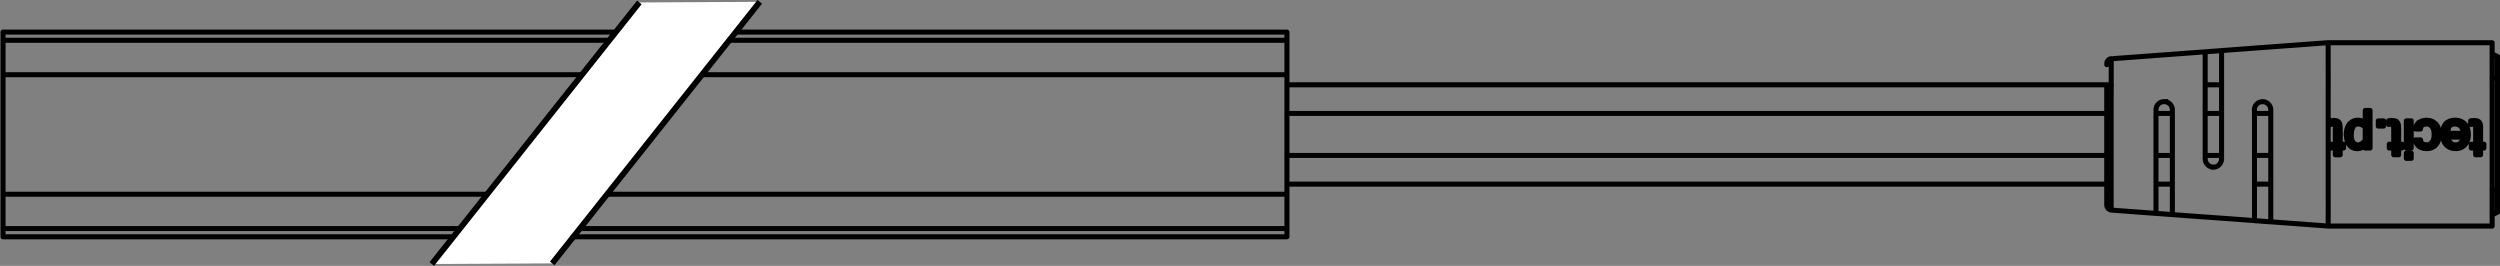
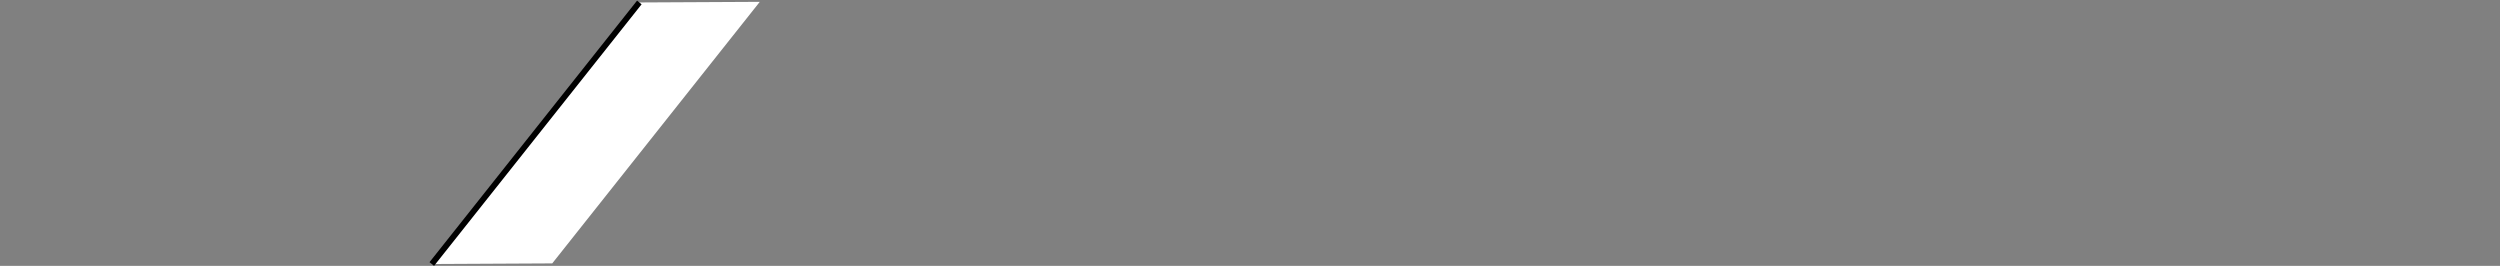
<svg xmlns="http://www.w3.org/2000/svg" width="497.45" height="52.905" version="1.1" viewBox="0 0 497.45 52.905" xml:space="preserve">
  <rect x="0" y="0" width="497.45" height="52.905" fill="#808080" stroke="none" />
-   <path transform="matrix(3.263 0 0 3.258 -315.63 -355.05)" d="m242.49 116.44 0.101-4e-3m-0.064 9e-3 -0.037 7.9e-4m2.677 1.296c-0.041 0.044-0.089 0.082-0.142 0.112-0.051 0.029-0.107 0.049-0.164 0.062-0.036 8e-3 -0.073 0.013-0.11 0.016-0.023 2e-3 -0.046 2e-3 -0.069 2e-3m3.19-0.049h0.204m-2.828-0.067-0.079-0.075m-0.487 0.182v-0.11m3.117 0.495v-0.412m-8.559-1.078c0-0.013-1.8e-4 -0.026 0-0.039 0-0.021-3e-3 -0.042-4e-3 -0.063-3e-3 -0.033-8e-3 -0.067-0.018-0.099-0.01-0.033-0.026-0.065-0.049-0.09m8.795 0.03-0.108 0.022m-3.171-0.16c0.06 0 0.121 6e-3 0.18 0.019 0.057 0.013 0.113 0.033 0.164 0.062 0.032 0.018 0.063 0.039 0.091 0.063 0.018 0.015 0.034 0.031 0.05 0.048m3.845 3.975v1.339m-3.903-5.296c-0.013-0.016-0.027-0.032-0.042-0.046-0.024-0.024-0.05-0.045-0.078-0.064-0.044-0.03-0.093-0.053-0.144-0.068-0.053-0.015-0.108-0.022-0.163-0.022m-0.453 0.016 0.066 0.088m3.781 1.362h-0.204m-4.228 0h-0.074m-4.273-1.505-0.066 0.087m3.625-0.087-0.066 0.087m1.574 0.052 0.066 0.089m-5.397-0.292v0.11m6.077 1.288c0.016-0.019 0.03-0.039 0.043-0.06 0.021-0.034 0.038-0.07 0.052-0.107 0.023-0.059 0.038-0.121 0.047-0.184 0.01-0.065 0.013-0.131 0.013-0.196m-5.953 0.708h0.204m3.281 0v-1.066m4.253 0.398c-3e-3 -0.039-5e-3 -0.078-8e-3 -0.117-3e-3 -0.031-5e-3 -0.061-9e-3 -0.091-4e-3 -0.029-0.01-0.059-0.016-0.088-4e-3 -0.018-9e-3 -0.036-0.014-0.054-3e-3 -0.011-7e-3 -0.022-0.011-0.033-4e-3 -0.011-8e-3 -0.022-0.012-0.033-7e-3 -0.017-0.015-0.034-0.023-0.051-0.013-0.027-0.029-0.052-0.046-0.077-0.018-0.025-0.038-0.049-0.06-0.07m-6.737 1.115 0.09-0.061m-0.966 0.229v-1.066m8.559-1e-5c0-0.013-1.9e-4 -0.026 0-0.039 0-0.021-3e-3 -0.042-4e-3 -0.063-3e-3 -0.033-8e-3 -0.067-0.018-0.099-0.01-0.033-0.026-0.065-0.049-0.09m-7.667 1.218c-0.04-0.052-0.072-0.112-0.095-0.174-0.022-0.06-0.037-0.123-0.047-0.186-6e-3 -0.04-0.01-0.08-0.012-0.12 0-0.025-3e-3 -0.05-3e-3 -0.075m4.461 0.633 0.066-0.088m3.368 0.149v-1.066m-6.739-0.997h0.077m6.59 0.707c-6e-3 -7e-3 -0.013-0.013-0.02-0.02-0.011-0.01-0.024-0.019-0.037-0.026-0.021-0.012-0.044-0.021-0.067-0.027-0.024-6e-3 -0.049-9e-3 -0.074-9e-3m-1.098-0.026c0.063 0 0.126 6e-3 0.188 0.019 0.06 0.013 0.118 0.034 0.172 0.063 0.034 0.018 0.066 0.04 0.096 0.064 0.018 0.015 0.036 0.032 0.053 0.049m-2.644-0.08c0.037-0.028 0.078-0.051 0.121-0.068 0.042-0.017 0.085-0.029 0.13-0.036 0.028-5e-3 0.056-8e-3 0.084-9e-3 0.018-1e-3 0.035-2e-3 0.053-2e-3m-5.753 0.027v-6e-3m0.865 0.75h0.111m3.664-0.732h0.074m2.447 0.068c-0.013 9e-3 -0.027 0.018-0.039 0.028-0.02 0.016-0.039 0.034-0.056 0.054-0.026 0.032-0.048 0.068-0.062 0.106-3e-3 6e-3 -5e-3 0.013-6e-3 0.019m0.922-0.133-0.077 0.078m0.754-0.234v0.11m-7.539 0.635c0 0.031 0 0.062 3e-3 0.093 3e-3 0.03 4e-3 0.06 8e-3 0.09 3e-3 0.019 5e-3 0.037 8e-3 0.056 3e-3 0.011 4e-3 0.023 6e-3 0.034 3e-3 0.011 5e-3 0.023 8e-3 0.034 4e-3 0.018 0.01 0.036 0.015 0.054 9e-3 0.029 0.02 0.057 0.033 0.084 0.013 0.028 0.028 0.055 0.045 0.081m4.108-0.097c0 4e-3 3e-3 8e-3 4e-3 0.013 4e-3 0.012 8e-3 0.023 0.013 0.035 3e-3 7e-3 6e-3 0.014 0.01 0.021 3e-3 7e-3 7e-3 0.014 0.011 0.02 6e-3 0.011 0.013 0.021 0.02 0.031 0.011 0.016 0.024 0.031 0.038 0.045 0.014 0.015 0.03 0.028 0.046 0.04m-3.85-1.284v-0.11m8.176-2.667h0.323m-10.083 2.677 0.103-4e-3m7.398-0.127v0.11m1.442 0.415v1.05m-3.649-1.15h-0.074m-4.245 0.457c0-0.069 4e-3 -0.138 0.016-0.206 0.011-0.066 0.028-0.131 0.053-0.193 0.016-0.039 0.035-0.076 0.058-0.112 0.014-0.022 0.03-0.043 0.046-0.063m7.413-0.171v-6e-3m-22.023 5.355v-0.997-0.319c0-0.113 8e-5 -0.321 0-0.529v-0.291-0.227c0-0.151-1.6e-4 -0.302-1.6e-4 -0.453v-1.809-1.447c0-0.241 0-0.482 8e-5 -0.724 2.1e-4 -0.121 0-0.242 3e-3 -0.363v-0.249-0.239c-2.6e-4 -0.121-2.6e-4 -0.226-2.6e-4 -0.298v-0.231-0.329-0.408-0.317-0.011m18.758 5.351 0.066-0.088m3.495-1.34c0.011 8e-3 0.021 0.018 0.03 0.029 9e-3 0.01 0.016 0.022 0.022 0.034 4e-3 8e-3 7e-3 0.015 9e-3 0.024 3e-3 5e-3 3e-3 0.01 4e-3 0.015m-5.898-0.121v0.1m5.096 0.669h-1.183m-6.639-0.749c0.011 8e-3 0.021 0.018 0.03 0.029 9e-3 0.01 0.016 0.022 0.022 0.034 4e-3 8e-3 7e-3 0.015 9e-3 0.024 3e-3 5e-3 3e-3 0.01 4e-3 0.015m0.783 0.038c0.035-0.041 0.074-0.079 0.119-0.109 0.043-0.03 0.091-0.052 0.141-0.067 0.032-9e-3 0.064-0.015 0.097-0.018 0.02-2e-3 0.041-3e-3 0.061-3e-3m2.375 0.415v1.05m3.139-1.346c0.015-0.011 0.031-0.021 0.048-0.03 0.026-0.015 0.054-0.028 0.082-0.039 0.045-0.018 0.092-0.03 0.14-0.038 0.049-8e-3 0.099-0.012 0.149-0.012m-2.859 2.011h0.074m2.818-0.387v-0.11m-0.381-0.159c0.034 0.032 0.073 0.061 0.115 0.084 0.04 0.022 0.083 0.038 0.128 0.049 0.028 7e-3 0.057 0.011 0.085 0.014 0.018 2e-3 0.036 2e-3 0.054 2e-3m-7.296-1.397c-6e-3 -7e-3 -0.013-0.013-0.02-0.02-0.011-0.01-0.024-0.019-0.037-0.026-0.021-0.012-0.044-0.021-0.067-0.027-0.024-6e-3 -0.049-9e-3 -0.074-9e-3m7.462-0.015v0.11m-7.191 1.768v-0.412m8.252-1.456 0.101-4e-3m-2.909 1.488c0.021 0 0.042-1e-3 0.063-3e-3 0.033-3e-3 0.067-0.01 0.099-0.019 0.051-0.015 0.1-0.038 0.145-0.068 0.046-0.031 0.086-0.069 0.121-0.111m-4.613-1.304c0.023 0 0.047 1e-3 0.07 3e-3 0.022 2e-3 0.045 6e-3 0.067 0.011 0.014 3e-3 0.028 6e-3 0.041 0.011 8e-3 3e-3 0.017 5e-3 0.025 8e-3 8e-3 3e-3 0.016 6e-3 0.025 9e-3 9e-3 4e-3 0.018 8e-3 0.027 0.012m0.384 1.424h-0.077m4.051-0.173-0.085-0.07m-2.3-1.126c-6e-3 -7e-3 -0.013-0.013-0.02-0.02-0.011-0.01-0.024-0.019-0.037-0.026-0.021-0.012-0.044-0.021-0.067-0.027-0.024-6e-3 -0.049-9e-3 -0.074-9e-3m3.341 0.782c6e-3 0.042 0.012 0.084 0.018 0.126 8e-3 0.053 0.019 0.105 0.035 0.156 0.016 0.049 0.036 0.097 0.062 0.142 0.016 0.028 0.035 0.055 0.056 0.08 0.013 0.015 0.027 0.03 0.041 0.044m2.932-5.351v1.339m-1.214 3.055h-0.111m-7.21 1.226v-0.11m5.5-0.192c-0.047-0.05-0.084-0.109-0.112-0.172-0.027-0.061-0.044-0.125-0.055-0.191-7e-3 -0.041-0.011-0.083-0.013-0.124 0-0.013 0-0.026-3e-3 -0.038m-3.303-0.77v-6e-3m0.381 1.456v0.412m1.278-0.689h0.074m-2.268-1.062h-0.101m3.41 0.619h-0.111m-2.08 0.708v0.012m2.821-0.079 0.082-0.075m-5.463-1.312c-0.052 0-0.105 8e-3 -0.155 0.024-0.048 0.016-0.094 0.041-0.134 0.073-0.025 0.02-0.048 0.042-0.069 0.067-0.013 0.015-0.025 0.031-0.036 0.048m6.905 1.171-0.082-0.075m-1.087-1.004c5e-3 -0.012 0.01-0.023 0.015-0.035 4e-3 -7e-3 7e-3 -0.015 0.011-0.022 4e-3 -7e-3 8e-3 -0.014 0.013-0.021 7e-3 -0.011 0.015-0.021 0.023-0.032 0.013-0.016 0.027-0.032 0.043-0.046 0.016-0.015 0.033-0.028 0.05-0.041m-0.746 0.638c0-0.025 0-0.05-3e-3 -0.074-3e-3 -0.04-6e-3 -0.079-0.011-0.119-9e-3 -0.063-0.024-0.125-0.046-0.184-0.023-0.061-0.055-0.119-0.097-0.17m-0.814 1.188c-0.017-0.013-0.033-0.027-0.048-0.042-0.015-0.015-0.028-0.031-0.04-0.048-7e-3 -0.011-0.015-0.021-0.021-0.032-4e-3 -7e-3 -8e-3 -0.014-0.011-0.021-4e-3 -7e-3 -7e-3 -0.014-0.01-0.022-5e-3 -0.011-0.01-0.023-0.013-0.034m-4.838 0.689h-0.074m0.876-0.592c0.011 0.016 0.023 0.032 0.035 0.047 0.02 0.024 0.043 0.046 0.068 0.066 0.039 0.031 0.084 0.055 0.132 0.071 0.049 0.016 0.101 0.024 0.153 0.024m4.745-1.387-0.079 0.075m-5.765-0.054-0.108 0.022m7.835 0.598c0 0.068-5e-3 0.137-0.017 0.204-0.012 0.065-0.03 0.129-0.057 0.189-0.017 0.038-0.038 0.074-0.062 0.108-0.015 0.021-0.032 0.041-0.049 0.06m-0.482 0.076v0.11m-1.781-1.615v0.11m0.486 0.192c0.047 0.05 0.084 0.109 0.111 0.172 0.026 0.061 0.044 0.125 0.055 0.191 7e-3 0.041 0.011 0.083 0.013 0.124 3e-3 0.026 3e-3 0.052 3e-3 0.078m3.34 3.41h0.323m-7.877-4.766v2.076m1.455-1.57v0.11m0.28 1.449h0.204m3.942-1.347-0.079 0.077m-0.509-0.184c-0.015 0-0.03 5.3e-4 -0.046 2e-3 -0.024 2e-3 -0.049 5e-3 -0.073 9e-3 -0.038 7e-3 -0.076 0.017-0.112 0.032-0.037 0.015-0.074 0.033-0.107 0.054m-6.779 1.369v0.412m6.845-0.614-0.077 0.08m-3.284 0.121h-0.267m-3.363-1.369-0.082 0.075m3.445 1.282h0.267m-3.829-1.439-0.04 7.9e-4m10.083 4.141h0.056m-1.212-4.196-0.066 0.087m-3.64 0.256c3e-5 -6e-5 5e-5 -1.3e-4 8e-5 -1.9e-4 0.014-0.039 0.032-0.076 0.056-0.11 0.015-0.021 0.032-0.041 0.051-0.059 0.012-0.011 0.024-0.021 0.037-0.031m3.504 1.362h-0.267m-7.538-1.35 0.085 0.071m4.286-0.087c-0.012 9e-3 -0.024 0.019-0.035 0.029-0.018 0.017-0.034 0.035-0.049 0.056-0.023 0.032-0.04 0.067-0.052 0.105-3e-3 5e-3 -3e-3 9e-3 -4e-3 0.014m-0.579 1.697v0.099m4.228-0.22h-0.074m0.278-0.424v0.012m-5.278 0.412v-0.412m1.885 0.038c-0.046 0-0.093-3e-3 -0.139-0.011-0.044-8e-3 -0.088-0.019-0.13-0.037-0.026-0.011-0.051-0.023-0.076-0.038-0.015-9e-3 -0.03-0.019-0.044-0.03m-5.323 0.078v-0.012m6.824-0.668h1.257m-2.37-0.786c-0.015 0-0.029 5.3e-4 -0.043 1e-3 -0.023 2e-3 -0.046 4e-3 -0.069 9e-3 -0.036 7e-3 -0.072 0.018-0.106 0.032-0.035 0.015-0.069 0.034-0.1 0.057m-1.566 0.289c0-0.013-1.6e-4 -0.026 0-0.039 0-0.021-3e-3 -0.042-4e-3 -0.063-3e-3 -0.033-8e-3 -0.067-0.018-0.099-0.01-0.033-0.026-0.065-0.049-0.09m0.063-0.049c0.011 8e-3 0.021 0.018 0.03 0.029 9e-3 0.01 0.016 0.022 0.022 0.034 4e-3 8e-3 7e-3 0.015 9e-3 0.024 3e-3 5e-3 3e-3 0.01 4e-3 0.015m-2.352 1.345c0.028 0 0.056-2e-3 0.084-7e-3 0.017-3e-3 0.033-6e-3 0.05-0.011m5.456-1.38 0.058 0.093m0.789-5e-3c0.048 0.049 0.087 0.107 0.116 0.169 0.028 0.06 0.047 0.125 0.059 0.19 7e-3 0.041 0.012 0.083 0.015 0.124 3e-3 0.026 3e-3 0.052 3e-3 0.078m-4.602-0.731v0.11m4.313 1.22c0.015-0.014 0.029-0.029 0.042-0.044 0.021-0.025 0.04-0.052 0.056-0.08 0.026-0.045 0.046-0.093 0.062-0.143 0.016-0.051 0.027-0.104 0.035-0.157 6e-3 -0.042 0.012-0.084 0.018-0.125m-8.022-0.791c0.023 0 0.047 7.9e-4 0.07 3e-3 0.022 2e-3 0.045 6e-3 0.067 0.011 0.013 4e-3 0.027 8e-3 0.04 0.014 8e-3 4e-3 0.016 8e-3 0.022 0.014m0.982 0.226-0.093-0.062m6.732-0.04c-0.014-0.014-0.029-0.027-0.044-0.04-0.025-0.02-0.051-0.039-0.079-0.055-0.045-0.025-0.092-0.044-0.142-0.057-0.051-0.013-0.105-0.019-0.157-0.019m-7.191 1.466h-0.267m3.619-1.46c0.023 0 0.047 7.9e-4 0.07 3e-3 0.022 2e-3 0.045 6e-3 0.067 0.011 0.013 4e-3 0.027 8e-3 0.04 0.014 8e-3 4e-3 0.016 8e-3 0.022 0.014m4.937 0.049-0.082 0.075m1.368-2.839v6.824m-8.517-4.277v0.11m4.854 0.757c0 0.068-5e-3 0.138-0.016 0.205-0.011 0.066-0.029 0.13-0.056 0.191-0.017 0.038-0.037 0.075-0.061 0.109-0.015 0.021-0.031 0.042-0.049 0.06m-2.637 0.154v-0.012m3.482-1.346-0.064-0.09m-2.987 0.109-0.108 0.022m0.791-0.121v1.438m-0.074 0v-1.438m3.958-0.013-0.037 7.9e-4m-4.638 0.133c6e-3 0.028 9e-3 0.057 0.012 0.086 3e-3 0.028 4e-3 0.056 5e-3 0.084v0.053c1.3e-4 0.011 2.1e-4 0.022 2.1e-4 0.033m1.493 0.989c0.012 9e-3 0.024 0.017 0.036 0.024 0.02 0.012 0.041 0.023 0.062 0.032 0.034 0.015 0.07 0.026 0.106 0.033 0.038 7e-3 0.076 0.011 0.114 0.011m2.909-1.598v0.11m0.392 0.399h-0.111m-5.146-0.307-0.082 0.075m-3.331 0.233v1.05m6.615-1.15h-0.071m-2.781 1.162h-0.204m-3.633-1.078h-0.111m7.713 0.958-0.074-0.08m1.088-1.117c6e-3 0.028 9e-3 0.057 0.012 0.086 3e-3 0.028 4e-3 0.056 5e-3 0.084v0.053c1.4e-4 0.011 2.2e-4 0.022 2.2e-4 0.033m-4.301 1.695v-0.099m2.114-1.254h0.071m-5.279 0.757c-0.053 0-0.107-5e-3 -0.159-0.018-0.05-0.013-0.099-0.033-0.142-0.061-0.027-0.018-0.052-0.039-0.075-0.062-0.014-0.015-0.028-0.03-0.04-0.046m2.923-0.911h-0.111m0.773 1.695h-0.074m-4.146-1.695h-0.111m7.631 0.904c-0.041 0.044-0.088 0.083-0.141 0.113-0.051 0.029-0.106 0.05-0.163 0.064-0.036 8e-3 -0.072 0.014-0.109 0.017-0.023 2e-3 -0.046 3e-3 -0.069 3e-3m1.41-0.038v0.412m-3.191-1.878v0.11m-5.712-0.095v0.11m8.562 1.341v-0.012m-4.659 0.424h-0.074m-2.297-0.385v-0.11m1.355-1.356h0.101m0.841 0.36h-0.108m-3.394-0.239c6e-3 0.028 9e-3 0.057 0.012 0.086 3e-3 0.028 4e-3 0.056 5e-3 0.084v0.053c1.3e-4 0.011 1.8e-4 0.022 1.8e-4 0.033m9.756-3.072h-0.056m-2.55 4.161c0.023 0 0.047-1e-3 0.07-4e-3 0.023-3e-3 0.045-7e-3 0.068-0.012 0.014-3e-3 0.028-7e-3 0.041-0.012 8e-3 -3e-3 0.017-6e-3 0.025-9e-3 8e-3 -3e-3 0.016-7e-3 0.025-0.01 0.013-6e-3 0.026-0.012 0.038-0.019 0.02-0.011 0.039-0.023 0.058-0.037 0.019-0.014 0.037-0.029 0.054-0.045m-6.089-1.302c-0.015-6e-3 -0.029-0.011-0.044-0.015-0.038-0.012-0.078-0.02-0.118-0.024-0.025-3e-3 -0.05-4e-3 -0.075-4e-3m-0.416 0.76h-0.108m1.865-0.633v-0.1m-2.884 1.426h0.267m0.278 0v0.012m5.165 0.148v-0.11m0.429-1.303-0.085 0.07m-4.389 1.206c-4e-3 1e-3 -7e-3 3e-3 -0.011 4e-3 -0.029 0.01-0.06 0.016-0.091 0.02-0.019 2e-3 -0.039 3e-3 -0.058 3e-3m5.986 1.1e-4c-0.06 0-0.121-6e-3 -0.18-0.019-0.057-0.013-0.113-0.033-0.164-0.062-0.032-0.018-0.063-0.039-0.091-0.063-0.018-0.015-0.034-0.031-0.05-0.048m1.554 0.142h0.267m-7.677-1.243c-0.036 0.053-0.064 0.113-0.083 0.175-0.019 0.06-0.031 0.122-0.038 0.184-5e-3 0.039-8e-3 0.078-9e-3 0.117 0 0.025-3e-3 0.049-3e-3 0.073m-0.471 0.706h-0.204m7.927-0.72h-0.111m-1.669 0h-0.111m-5.376 0.636 0.087-0.067m1 0.151v-2.076m6.532 0.615c0.023 0 0.047 7.9e-4 0.07 3e-3 0.022 2e-3 0.045 6e-3 0.067 0.011 0.013 4e-3 0.027 8e-3 0.04 0.014 8e-3 4e-3 0.016 8e-3 0.022 0.014m-72.599-5.053h-78.292m78.292 11.5h-78.292m128.29-7.033h-49.998m53.999 0h-1m4 0h-1m4 0h-1m-9.001 2.567h-49.998m53.999 0h-1m4 0h-1m4 0h-1m-3 3.761-5.723-0.424m13.224-10.221h9.999m-23.222 0.979 5.723-0.424m7.501 10.642h9.999m-23.5-8.488v-0.111m23.878-1.661a0.1 0.1 0 0 0-0.055-0.089m0.056 0.089v1.25m-10.377 9.012-6.501-0.482m16.878-1.707v1.25m-23.6-0.041c-0.032-2e-3 -0.065-0.01-0.095-0.023s-0.058-0.03-0.083-0.052-0.045-0.048-0.061-0.076-0.028-0.059-0.034-0.091c-3e-3 -0.016-5e-3 -0.032-5e-3 -0.048-5e-5 -2e-3 -1e-4 -4e-3 -1.3e-4 -6e-3v-2e-3 -5.3e-4 -1.5e-4 -1.7e-4 -3e-5 -1e-5 -1e-5 -1.1e-4 -1e-3 -1e-3 -8e-5 -1e-5m-3.1e-4 -8.577v-5e-3 -0.01-9e-3 -0.011-0.029-1e-5 -2e-5 -3e-5 -1.3e-4 -1.3e-4 -2.4e-4c0-3e-3 3e-5 -5e-3 1e-4 -8e-3 1.6e-4 -5e-3 0-0.01 0-0.016 0-0.01 3e-3 -0.021 4e-3 -0.031 4e-3 -0.021 0.01-0.041 0.018-0.06s0.018-0.038 0.03-0.055c0.012-0.017 0.026-0.033 0.041-0.048 0.015-0.014 0.032-0.027 0.05-0.038 0.018-0.011 0.037-0.02 0.057-0.027 0.025-9e-3 0.051-0.014 0.077-0.016m23.6 8.033v-6.824m-0.056 8.163-0.323 0.161m-16.499-10.03 6.501-0.482m10.321 10.351a0.1 0.1 0 0 0 0.055-0.089m-0.054-9.413-0.323-0.161m-9.999 2.371v-1.412m5.738 3.396c-9e-3 7e-3 -0.018 0.014-0.025 0.021-0.013 0.012-0.024 0.025-0.034 0.039-0.016 0.022-0.028 0.047-0.037 0.075-9e-3 0.028-0.014 0.059-0.016 0.091m-5.078 1.052-0.111 0.11m3.67-0.122-0.108-0.11m-11.498 0.901a0.5 0.5 0 0 0 0.5 0.5m11.271-2.618c7e-3 0.035 0.011 0.066 0.013 0.098 3e-3 0.03 4e-3 0.06 6e-3 0.09v0.055c1.6e-4 0.011 2.1e-4 0.023 2.1e-4 0.034m2.478 0.342c0 0.073-5e-3 0.149-0.018 0.224-0.012 0.073-0.032 0.146-0.063 0.217-0.019 0.044-0.043 0.088-0.072 0.128-0.018 0.025-0.037 0.049-0.059 0.072m-1.604-1.359 0.111-0.11m-15.065-1.173a0.5 0.5 0 0 0-0.5 0.5m11.233 2.099v-0.94m7.038 1.209c-0.067 0-0.136-6e-3 -0.205-0.021-0.066-0.015-0.133-0.039-0.194-0.073-0.038-0.021-0.075-0.047-0.109-0.075-0.021-0.018-0.041-0.037-0.059-0.056m0.254-1.198c-0.01 7e-3 -0.02 0.014-0.03 0.021-0.015 0.012-0.028 0.025-0.04 0.039-0.019 0.022-0.033 0.047-0.043 0.074-0.01 0.028-0.016 0.058-0.018 0.09m-0.265 0.333 0.04 0.04m-3.376 0.558v0.232m5.453-0.11 0.111 0.11m-3.301 0.037c-0.052 0-0.104-4e-3 -0.157-0.013-0.051-9e-3 -0.103-0.023-0.153-0.043-0.031-0.013-0.062-0.028-0.091-0.046-0.018-0.011-0.036-0.023-0.053-0.036m2.538-0.21c0.012-0.011 0.022-0.022 0.033-0.035 0.017-0.02 0.032-0.041 0.045-0.064 0.021-0.037 0.038-0.077 0.052-0.12 0.014-0.044 0.024-0.091 0.031-0.139m-3.851 0.559 0.111 0.11m3.243-1.466c-0.013 0-0.026 5.3e-4 -0.038 1e-3 -0.02 1e-3 -0.041 4e-3 -0.06 7e-3 -0.032 6e-3 -0.062 0.014-0.092 0.026-0.031 0.012-0.06 0.027-0.088 0.045m-13.96-4.562v6.619m11.565-0.036v-0.319m4.432-0.314v-0.232m-5.657 0.11-0.111-0.11m-1.904-1.234c-0.042 0-0.083 6e-3 -0.12 0.019-0.036 0.012-0.07 0.03-0.101 0.055-0.019 0.015-0.037 0.033-0.054 0.052-0.01 0.012-0.02 0.025-0.029 0.038m1.033 1.303v-2.296m-1.82 2.708v-0.412m4.22 0.424 0.111-0.11m-4.628-1.502v0.956m4.442 0.122-0.111 0.11m-2.963-1.697c0.027 0 0.054 1e-3 0.081 4e-3 0.026 3e-3 0.053 7e-3 0.079 0.012 0.016 4e-3 0.033 8e-3 0.049 0.013 0.01 3e-3 0.02 6e-3 0.03 0.01 0.01 4e-3 0.02 7e-3 0.03 0.011 0.016 7e-3 0.032 0.014 0.047 0.022 0.025 0.013 0.048 0.027 0.071 0.043 0.023 0.016 0.045 0.034 0.066 0.052m-11.759-0.801a0.5 0.5 0 0 0-0.5-0.5m6.5 0.5a0.5 0.5 0 0 0-0.5-0.5m4.548 3.134-0.111 0.11m-0.307-2.074v0.224m7.336 1.127c0.028 0.026 0.059 0.049 0.091 0.067 0.032 0.017 0.066 0.03 0.101 0.039 0.022 5e-3 0.045 9e-3 0.069 0.011 0.015 1e-3 0.029 2e-3 0.044 2e-3m-7.602 0.192h0.267m4.516-0.11 0.111 0.11m-4.516-0.122-0.111-0.11m8.67 0.122-0.111 0.11m-12.496 4.509-1-0.074m8.229-4.435h0.27m4.691-1.662v0.224m0.04 1.206v0.232m1.27 4.766v-11.198m-9.604 5.027c-4e-3 -4e-3 -7e-3 -8e-3 -0.011-0.011-6e-3 -5e-3 -0.013-0.01-0.02-0.015-0.012-7e-3 -0.024-0.012-0.038-0.015-0.015-4e-3 -0.03-5e-3 -0.048-5e-3m1.982 0.186v0.787m2.805 0.477v-1.658m-4.724-0.022c0.026 0 0.053 1e-3 0.081 4e-3 0.027 3e-3 0.054 7e-3 0.084 0.014 0.018 5e-3 0.038 0.011 0.059 0.021 0.013 6e-3 0.027 0.014 0.042 0.026m1.652 0.351c-0.04-0.042-0.083-0.08-0.13-0.11-0.045-0.03-0.094-0.052-0.144-0.068-0.032-0.01-0.064-0.016-0.098-0.02-0.021-2e-3 -0.042-3e-3 -0.063-3e-3m-0.998 1.344 0.111-0.11m-0.204 0.232h0.204m3.831 0.633h0.296m-4.628-0.865h-0.267m4.011 0.11 0.111-0.11m4.704-0.956v0.956m-3.932-1.426h-0.296m-0.929 1.548-0.111 0.11m-10.728 1.169a0.5 0.5 0 0 0 0.5-0.5m6.937-0.256h0.296m4.035-2.071v1.658m-0.814-1.405c-4e-3 -4e-3 -7e-3 -8e-3 -0.011-0.011-6e-3 -5e-3 -0.013-0.01-0.02-0.015-0.012-7e-3 -0.024-0.012-0.038-0.015-0.015-4e-3 -0.03-5e-3 -0.048-5e-3m4.406 0.55 0.119 0.11m-3.408 1.313 0.111 0.11m3.89-2.037c-4e-3 -4e-3 -7e-3 -8e-3 -0.011-0.011-6e-3 -5e-3 -0.013-0.01-0.02-0.015-0.012-7e-3 -0.024-0.012-0.038-0.015-0.015-4e-3 -0.03-5e-3 -0.048-5e-3m-1.531 0.781h0.931m-2.245-0.797c-0.012 0-0.024 2.6e-4 -0.036 1e-3 -0.019 1e-3 -0.038 4e-3 -0.056 7e-3 -0.029 6e-3 -0.057 0.014-0.084 0.025-0.028 0.012-0.053 0.027-0.077 0.044m-4.801 1.388v-0.232m-0.33-1.383c0.016 0.013 0.033 0.028 0.047 0.045 0.014 0.017 0.027 0.037 0.037 0.058 6e-3 0.013 0.011 0.026 0.015 0.039 3e-3 8e-3 4e-3 0.016 6e-3 0.024m0.591-0.011c0.04-0.048 0.087-0.092 0.141-0.129 0.052-0.036 0.111-0.064 0.173-0.082 0.038-0.011 0.078-0.018 0.117-0.022 0.024-2e-3 0.049-3e-3 0.072-3e-3m3.933 1.426c9e-3 7e-3 0.018 0.013 0.028 0.019 0.015 9e-3 0.032 0.018 0.048 0.025 0.027 0.011 0.054 0.02 0.084 0.026 0.03 6e-3 0.061 9e-3 0.093 9e-3m-1.993 0.192v0.412m2.995-1.312v0.07m-5.89 0.014c0-0.073 5e-3 -0.149 0.017-0.224 0.012-0.073 0.031-0.146 0.06-0.217 0.018-0.044 0.041-0.088 0.067-0.129 0.017-0.026 0.035-0.051 0.055-0.074m-1.022 1.338-0.111-0.11m0.452 0.11 0.111-0.11m4.146 0.656-0.111-0.11m-14.269-2.646v6.396m11.946-6.25 0.108-0.11m5.683 1.627 0.124-0.11m-3.297 1.093h-0.296m4.413-0.012 0.111 0.11m-0.456-1.863c-6e-3 0-0.013 7e-5 -0.019 2.1e-4 -0.01 2.1e-4 -0.02 5.2e-4 -0.031 1e-3 -0.016 8e-4 -0.033 2e-3 -0.049 4e-3 -0.017 2e-3 -0.033 4e-3 -0.049 7e-3m-7.281 0.623c0 0.029 0 0.058 3e-3 0.087 3e-3 0.028 4e-3 0.055 7e-3 0.082 3e-3 0.017 4e-3 0.034 7e-3 0.05 3e-3 0.01 4e-3 0.021 6e-3 0.031 3e-3 0.01 4e-3 0.02 7e-3 0.03 4e-3 0.016 8e-3 0.032 0.013 0.047 8e-3 0.025 0.017 0.049 0.027 0.071 0.011 0.023 0.023 0.045 0.037 0.066m5.69 0.162c-0.056-0.06-0.1-0.13-0.132-0.203-0.031-0.071-0.051-0.144-0.063-0.217-8e-3 -0.046-0.012-0.091-0.015-0.136-3e-3 -0.028-3e-3 -0.056-3e-3 -0.084m2.003 0.83v0.412m-8.059-0.645h-0.204m3.067-1.328-0.111 0.122m-1.877 1.246c0.022 0 0.044-2e-3 0.066-5e-3 0.035-6e-3 0.07-0.016 0.103-0.03 0.053-0.023 0.103-0.058 0.149-0.1 0.047-0.043 0.09-0.094 0.13-0.149m1.922 0.779 0.111 0.11m0-0.412h0.204m0.827-1.163c6e-3 -0.048 0.016-0.098 0.034-0.147 0.017-0.048 0.04-0.094 0.07-0.137 0.019-0.027 0.041-0.052 0.065-0.074 0.015-0.014 0.03-0.027 0.046-0.039m-19.039 5.05v-7.211m22.499 2.533c0-0.012-1.6e-4 -0.024 0-0.036 0-0.019-3e-3 -0.037-3e-3 -0.055-3e-3 -0.029-7e-3 -0.055-0.014-0.077-7e-3 -0.022-0.016-0.038-0.025-0.048m-8.518 1.404v0.412m-0.198-1.979-0.108-0.096m-7.631 5.875 1 0.074m12.492-4.479c0.018 0 0.035-8e-4 0.052-3e-3 0.027-3e-3 0.054-8e-3 0.079-0.015 0.041-0.012 0.079-0.029 0.114-0.053 0.036-0.024 0.069-0.055 0.097-0.09m0.131-0.476c0-0.023 0-0.046-3e-3 -0.069-3e-3 -0.036-5e-3 -0.073-0.01-0.108-8e-3 -0.056-0.021-0.111-0.041-0.161-0.02-0.052-0.046-0.099-0.079-0.139m-4.072 1.107v0.199m3.2-1.272c0 2.6e-4 0 7.9e-4 -3e-3 1e-3 -0.017 0.012-0.034 0.025-0.05 0.037-0.014 0.011-0.028 0.022-0.041 0.033-0.011 9e-3 -0.02 0.017-0.028 0.024-6e-3 5e-3 -0.01 9e-3 -0.013 0.012-3e-3 2e-3 -4e-3 4e-3 -4e-3 4e-3m1.984 0.493c7e-3 0.048 0.017 0.095 0.031 0.139 0.013 0.043 0.031 0.083 0.052 0.12 0.013 0.023 0.028 0.045 0.045 0.064 0.01 0.012 0.021 0.024 0.033 0.035m-1.933-0.961c2.7e-4 2.6e-4 0 7.9e-4 0 1e-3 8e-3 0.011 0.017 0.022 0.026 0.033 8e-3 0.01 0.017 0.02 0.025 0.03 9e-3 0.011 0.018 0.021 0.025 0.028 6e-3 6e-3 0.01 0.011 0.013 0.014l4e-3 4e-3m3.371 0.931h-0.267m-4.731 0h-0.27m-7.728-2.599a0.5 0.5 0 0 0-0.5 0.5m10.492 0.635c0.067 0 0.136 6e-3 0.204 0.021 0.066 0.015 0.132 0.039 0.194 0.074 0.038 0.022 0.075 0.047 0.108 0.076 0.021 0.018 0.041 0.037 0.059 0.056m-1.789 1.784v0.319m-4.768-5.417v-1.647m4.165 4.816c0.016 0.013 0.033 0.028 0.047 0.045 0.014 0.017 0.027 0.037 0.037 0.058 6e-3 0.013 0.011 0.026 0.015 0.039 3e-3 8e-3 4e-3 0.016 6e-3 0.024m4.458 1.449h0.267m-0.196-1.56-0.111 0.122m-1.1e-4 -0.224c0.024-5e-3 0.048-8e-3 0.072-0.011 0.023-3e-3 0.046-5e-3 0.069-6e-3 0.014-7.9e-4 0.029-1e-3 0.043-2e-3 9e-3 -1.8e-4 0.018-2.6e-4 0.027-2.6e-4m0.485 1.571 0.111 0.11m-5.001 0v-0.232m-0.111 0.11 0.111-0.11m-2.05 0.122 0.108 0.11m4.752-0.669-0.127-0.11m-3.072 0.669-0.108 0.11m-3.998 4.766v-0.473m9.292-4.293h0.204m-3.871-0.497h-0.304m3.86 0.375 0.111-0.11m-0.966-1.236c0.057 0.058 0.103 0.127 0.137 0.2 0.033 0.07 0.054 0.144 0.067 0.217 8e-3 0.046 0.013 0.092 0.016 0.137 3e-3 0.028 3e-3 0.057 3e-3 0.085m-0.306-0.07c-3e-3 -0.028-5e-3 -0.056-8e-3 -0.084-4e-3 -0.027-8e-3 -0.053-0.014-0.079-4e-3 -0.016-8e-3 -0.032-0.012-0.047-3e-3 -0.01-6e-3 -0.019-9e-3 -0.029-3e-3 -9e-3 -7e-3 -0.019-0.01-0.028-6e-3 -0.015-0.012-0.029-0.019-0.043-0.011-0.022-0.024-0.043-0.037-0.063-0.014-0.02-0.03-0.039-0.047-0.056m-4.087 0.139v0.956m-1.738 0.033 0.09-0.249m-9.851 1.117v-6.545m9.761 5.399 0.09 0.029m4.643-0.452 0.071 0.07m-2.569 0.598h-0.204m-0.455-1.219c-6e-3 0-0.013 7e-5 -0.019 2.1e-4 -0.01 2.1e-4 -0.02 5.2e-4 -0.031 1e-3 -0.016 8e-4 -0.033 2e-3 -0.049 4e-3 -0.017 2e-3 -0.033 4e-3 -0.049 7e-3m-2.977-0.011c7e-3 0.035 0.011 0.066 0.013 0.098 3e-3 0.03 4e-3 0.06 6e-3 0.09v0.055c1.3e-4 0.011 1.9e-4 0.023 1.9e-4 0.034m-0.109 1.062 0.111 0.11m3.265 0.412h0.294m-4.011-0.523-0.111 0.11m8.164-0.193c-0.048 0.051-0.104 0.097-0.166 0.133-0.06 0.035-0.126 0.06-0.193 0.075-0.042 0.01-0.084 0.016-0.126 0.019-0.026 2e-3 -0.052 3e-3 -0.077 3e-3m-4.715-1.696v0.32m3.969 0.176c3e-3 -0.025 8e-3 -0.05 0.014-0.075 6e-3 -0.024 0.013-0.049 0.023-0.073 6e-3 -0.015 0.012-0.03 0.02-0.045 5e-3 -9e-3 9e-3 -0.018 0.014-0.027 5e-3 -9e-3 0.01-0.018 0.016-0.026 9e-3 -0.014 0.019-0.027 0.029-0.04 0.016-0.021 0.035-0.04 0.054-0.058 0.02-0.018 0.041-0.035 0.062-0.05m-4.998 1.359c-0.037 0.044-0.079 0.087-0.129 0.123-0.048 0.036-0.103 0.065-0.161 0.085-0.037 0.012-0.075 0.02-0.113 0.025-0.024 3e-3 -0.047 4e-3 -0.07 4e-3m7.507-0.27v-0.94m-6.236-0.166h0.32m5.464 1.228-0.111 0.11m-4.732-1.188c0-0.012-1.6e-4 -0.024 0-0.036 0-0.019-3e-3 -0.037-3e-3 -0.055-3e-3 -0.029-7e-3 -0.055-0.014-0.077-7e-3 -0.022-0.016-0.038-0.025-0.048m-0.579 0.066v-0.32m-0.111 0.21 0.111 0.11m1.392 1.338h0.296m0.468-0.387c2.7e-4 -2.6e-4 0-7.9e-4 0-1e-3 8e-3 -0.011 0.017-0.022 0.026-0.033 8e-3 -0.01 0.017-0.02 0.025-0.03 9e-3 -0.011 0.018-0.021 0.025-0.028 6e-3 -6e-3 0.01-0.011 0.013-0.014l4e-3 -4e-3m-2.36-1.052 0.111-0.11m5.79 0.043c0.016 0.013 0.033 0.028 0.047 0.045 0.014 0.017 0.027 0.037 0.037 0.058 6e-3 0.013 0.011 0.026 0.015 0.039 3e-3 8e-3 4e-3 0.016 6e-3 0.024m-2.937 0.143c-0.011-0.013-0.022-0.026-0.035-0.038-0.019-0.019-0.04-0.036-0.062-0.051-0.035-0.024-0.073-0.041-0.114-0.053-0.042-0.012-0.086-0.018-0.132-0.018m-3.642 1.018c-0.035 0.045-0.085 0.11-0.15 0.18-0.023 0.025-0.06 0.063-0.111 0.098-0.041 0.029-0.085 0.052-0.133 0.068-3e-3 1e-3 -6e-3 2e-3 -0.01 3e-3m-0.43-0.251c9e-3 0.013 0.018 0.026 0.028 0.037 0.016 0.019 0.033 0.036 0.052 0.051 0.03 0.023 0.062 0.041 0.098 0.053 0.037 0.012 0.077 0.018 0.118 0.018m6.737-0.638c0 0.073-5e-3 0.149-0.019 0.224-0.013 0.073-0.034 0.145-0.066 0.215-0.02 0.044-0.044 0.087-0.073 0.126-0.018 0.025-0.037 0.049-0.058 0.071m0.663 0.606h0.296m-5.604-2.074c0.024-5e-3 0.048-8e-3 0.072-0.011 0.023-3e-3 0.046-5e-3 0.069-6e-3 0.014-7.9e-4 0.029-1e-3 0.043-2e-3 9e-3 -1.8e-4 0.018-2.6e-4 0.027-2.6e-4m5.393 2.094v-0.412m-2.055-1.272c2.3e-4 2.6e-4 0 7.9e-4 0 1e-3 8e-3 0.011 0.017 0.022 0.025 0.033 8e-3 0.01 0.016 0.02 0.024 0.03 9e-3 0.011 0.018 0.021 0.025 0.028 6e-3 6e-3 0.01 0.011 0.013 0.014l4e-3 4e-3m1.778 1.041-0.111-0.11m-3.536-0.155c0-2.6e-4 0-7.9e-4 -3e-3 -1e-3 -0.017-0.012-0.034-0.025-0.05-0.037-0.014-0.011-0.028-0.022-0.041-0.033-0.011-9e-3 -0.02-0.017-0.028-0.024-6e-3 -5e-3 -0.01-9e-3 -0.013-0.012-3e-3 -2e-3 -4e-3 -4e-3 -4e-3 -4e-3m-2.156-0.951-0.108 0.11m1.05 1.641-0.108 0.11m-1.445-2.708h-0.294m-5.76-0.036v6.841m-7.001-0.519v-6.322m1 6.396-1-0.074m3-9.867 1-0.074m13.758 4.392c0.018-0.013 0.037-0.025 0.057-0.036 0.031-0.018 0.064-0.033 0.097-0.046 0.053-0.021 0.107-0.035 0.161-0.044 0.056-9e-3 0.112-0.013 0.167-0.013m-5.479-0.599v0.765m4.765 0.368h0.304m-7.329 5.456v-0.288m8.8-5.571-0.111-0.096m-8.689 4.783v-1.412m9.385-1.832 0.111-0.11m-9.496 1.942v-5.082m6.333 3.02c0.012-0.015 0.024-0.031 0.035-0.049 0.017-0.027 0.031-0.057 0.043-0.088 0.019-0.05 0.032-0.104 0.041-0.16 9e-3 -0.058 0.012-0.119 0.012-0.179m-4.097 0.72-0.108 0.11m3.061-1.163h0.304m-3.365 1.163h0.294m1.246-1.566-0.111-0.096m5.419 1.964-0.111 0.11m-8.17-0.523 0.111 0.11m1.323-1.53 0.101 0.226m-1.738 1.607 0.111 0.11m1.527-1.677 0.101-0.04m5.882 0.404h-1.249m-6.993 4.905v-0.883m6.557-3.311c-0.048 0.052-0.106 0.098-0.169 0.133-0.061 0.034-0.127 0.058-0.194 0.073-0.042 9e-3 -0.084 0.015-0.125 0.018-0.026 2e-3 -0.052 3e-3 -0.077 3e-3m1.78-0.23c0.019 0 0.039-1e-3 0.058-3e-3 0.018-2e-3 0.036-5e-3 0.054-0.01 0.011-3e-3 0.022-6e-3 0.033-9e-3 7e-3 -2e-3 0.013-5e-3 0.02-7e-3 7e-3 -3e-3 0.013-5e-3 0.019-8e-3 0.01-5e-3 0.02-0.01 0.03-0.015 0.016-9e-3 0.031-0.018 0.046-0.029 0.015-0.011 0.03-0.023 0.044-0.036m-5.707-1.876-0.108-0.11m0.905 0.748-0.108-0.11m1.125 1.548 0.111 0.11m4.548-0.122-0.111-0.11m-5.04-1.429v0.224m-3.45-0.122-0.108 0.122m0.308 0.249c0-0.012-1.6e-4 -0.024 0-0.036 0-0.019-3e-3 -0.037-3e-3 -0.055-3e-3 -0.029-7e-3 -0.055-0.014-0.077-7e-3 -0.022-0.016-0.038-0.025-0.048m-0.266-0.257c0.024-5e-3 0.048-8e-3 0.072-0.011 0.023-3e-3 0.046-5e-3 0.069-6e-3 0.014-7.9e-4 0.029-1e-3 0.043-2e-3 9e-3 -1.8e-4 0.018-2.6e-4 0.027-2.6e-4m1.445 1.719c-0.061 0-0.123-6e-3 -0.186-0.022-0.061-0.015-0.121-0.041-0.176-0.076-0.034-0.022-0.066-0.049-0.094-0.077-0.018-0.018-0.034-0.037-0.049-0.056m3.598 0.716-0.111 0.11m-2.707-2.166c3e-3 1e-3 6e-3 3e-3 9e-3 4e-3 0.052 0.024 0.103 0.056 0.174 0.116 0.018 0.015 0.035 0.031 0.053 0.047 0.02 0.019 0.035 0.033 0.064 0.061m6.911-0.145c7e-3 0.035 0.011 0.066 0.013 0.098 3e-3 0.03 5e-3 0.06 6e-3 0.09v0.055c1.3e-4 0.011 1.8e-4 0.023 1.8e-4 0.034m-1.552-0.525c0.07 0 0.141 6e-3 0.212 0.022 0.069 0.015 0.137 0.039 0.201 0.074 0.04 0.022 0.078 0.047 0.113 0.076 0.022 0.018 0.043 0.037 0.062 0.057m-2.789 1.368c-0.021-0.016-0.041-0.034-0.06-0.053-0.018-0.019-0.035-0.039-0.051-0.06-0.01-0.013-0.018-0.027-0.026-0.041-5e-3 -9e-3 -0.01-0.018-0.014-0.026-4e-3 -9e-3 -9e-3 -0.018-0.013-0.027-6e-3 -0.015-0.012-0.029-0.018-0.044-8e-3 -0.024-0.015-0.048-0.02-0.071-6e-3 -0.025-0.01-0.049-0.013-0.073m-1.423-1.184c0.026 0 0.053 1e-3 0.081 4e-3 0.027 3e-3 0.054 7e-3 0.084 0.014 0.018 5e-3 0.038 0.011 0.059 0.021 0.013 6e-3 0.027 0.014 0.042 0.026m-3.888 0.164c-6e-3 0-0.013 7e-5 -0.019 2.1e-4 -0.01 2.1e-4 -0.02 5.2e-4 -0.031 1e-3 -0.016 8e-4 -0.033 2e-3 -0.049 4e-3 -0.017 2e-3 -0.033 4e-3 -0.049 7e-3m6.427-0.031c0.056 0.06 0.1 0.13 0.132 0.203 0.031 0.071 0.051 0.144 0.063 0.217 8e-3 0.046 0.012 0.091 0.015 0.136 3e-3 0.028 3e-3 0.056 3e-3 0.084m-6.599 0.598v0.232m5.368-1.56c0.045-0.034 0.095-0.062 0.146-0.082 0.05-0.02 0.101-0.034 0.153-0.042 0.032-5e-3 0.064-9e-3 0.096-0.011 0.02-1e-3 0.04-2e-3 0.059-2e-3m-1.7 2.11v-0.412m0-0.232v-0.94m2.873-0.101c0 2.6e-4 0 7.9e-4 -3e-3 1e-3 -0.018 0.012-0.035 0.025-0.051 0.037-0.015 0.011-0.029 0.022-0.042 0.033-0.011 9e-3 -0.02 0.017-0.028 0.024-6e-3 5e-3 -0.01 9e-3 -0.013 0.012-3e-3 2e-3 -4e-3 4e-3 -4e-3 4e-3m-11.524 5.597v-6.767m9.38 0.783-0.111-0.11m3.316 0.331c-0.012-0.012-0.024-0.023-0.037-0.033-0.02-0.017-0.042-0.031-0.064-0.044-0.036-0.021-0.074-0.036-0.114-0.046-0.042-0.011-0.086-0.016-0.13-0.016m1.161-0.214c0.026 0 0.053 1e-3 0.081 4e-3 0.027 3e-3 0.054 7e-3 0.084 0.014 0.018 5e-3 0.038 0.011 0.059 0.021 0.013 6e-3 0.027 0.014 0.042 0.026m-7.884 1.422c-0.048-0.062-0.085-0.132-0.111-0.203-0.026-0.069-0.042-0.139-0.052-0.209-6e-3 -0.044-0.011-0.087-0.013-0.13-3e-3 -0.027-3e-3 -0.054-3e-3 -0.081m4.523 0.319c0 0.016 3e-3 0.032 5e-3 0.047 3e-3 0.015 6e-3 0.029 0.01 0.043 3e-3 9e-3 6e-3 0.017 9e-3 0.025 3e-3 5e-3 5e-3 0.01 7e-3 0.015 3e-3 5e-3 5e-3 0.01 8e-3 0.014 4e-3 7e-3 9e-3 0.015 0.014 0.022 8e-3 0.011 0.017 0.022 0.027 0.032 0.01 0.01 0.021 0.02 0.033 0.029m3.757 0.039h-0.204m-7.772-1.071c-0.029 0.042-0.052 0.092-0.069 0.146-0.016 0.052-0.027 0.107-0.034 0.164-4e-3 0.036-7e-3 0.072-8e-3 0.108 0 0.023-3e-3 0.046-3e-3 0.069m1.969-0.843h-0.32m-144.85 6.577v0.5m0-9.9v7.3m78.292-7.3h-78.292m0 7.3v2.1m78.292-9.4v-2.1m0 9.4h-78.292m78.292-9.9h-78.292m78.292 12v-2.1m0 0v-7.3m0-2.1v-0.5m-78.292 0.5v2.1m78.292 9.9v-0.5m-78.292-11.999v0.5m78.292 12h-78.292m0-0.5v0.5m0-9.9v7.3m0 0v2.1m78.292-9.4v-2.1m0 11.5v-2.1m0 0v-7.3m0-2.1v-0.5m-78.292 0.5v2.1m78.292 9.9v-0.5m-78.292-12v0.5m128.29 8.783h-49.998m53.999 0h-1m7.001 0h-1m-8.721-6.067h-50.279m56.999 0h-1" fill="none" stroke="#000" stroke-linecap="round" stroke-width=".307" />
  <g stroke-width=".987">
    <path transform="matrix(-1.172 0 0 1.187 603.61 -3.368)" d="m386.03 3.146 35.237 43.845 20.458 0.104-35.237-43.845z" fill="#fff" />
-     <path transform="matrix(-1.172 0 0 1.187 603.61 -3.368)" d="m386.03 3.146 35.237 43.845" fill="none" stroke="#000" />
    <path transform="matrix(-1.172 0 0 1.187 603.61 -3.368)" d="m406.48 3.25 35.237 43.845" fill="none" stroke="#000" />
  </g>
</svg>